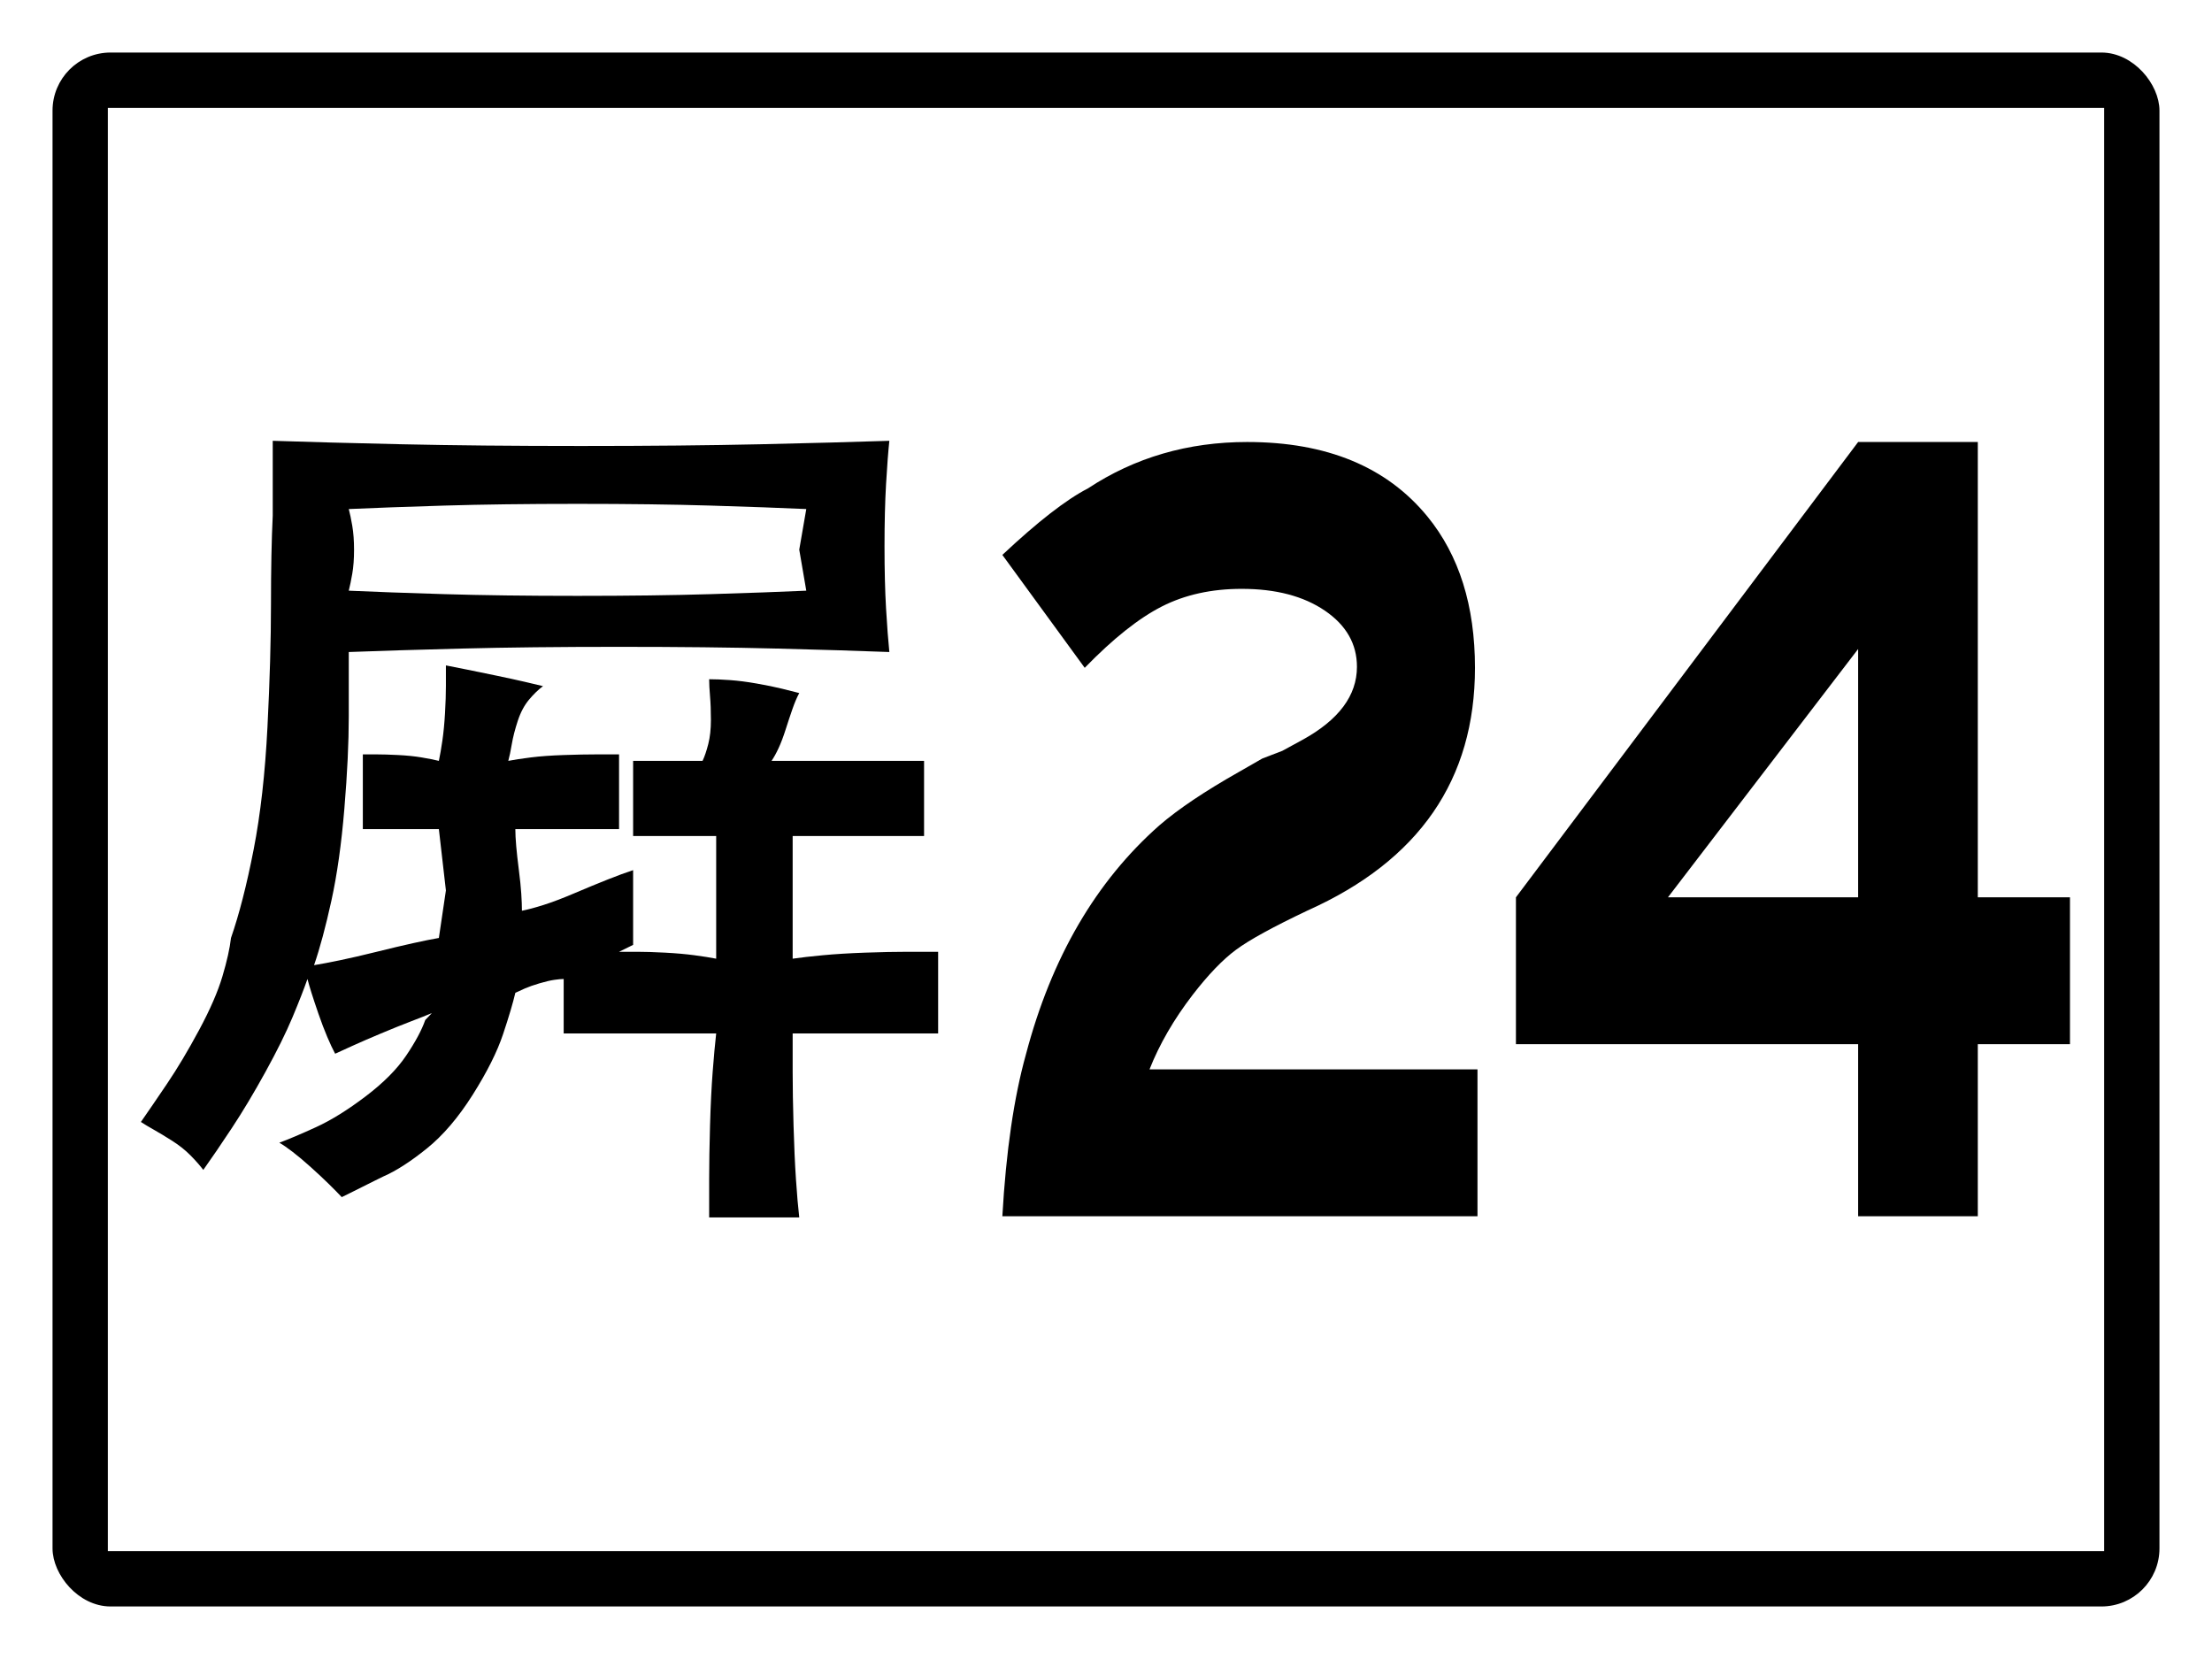
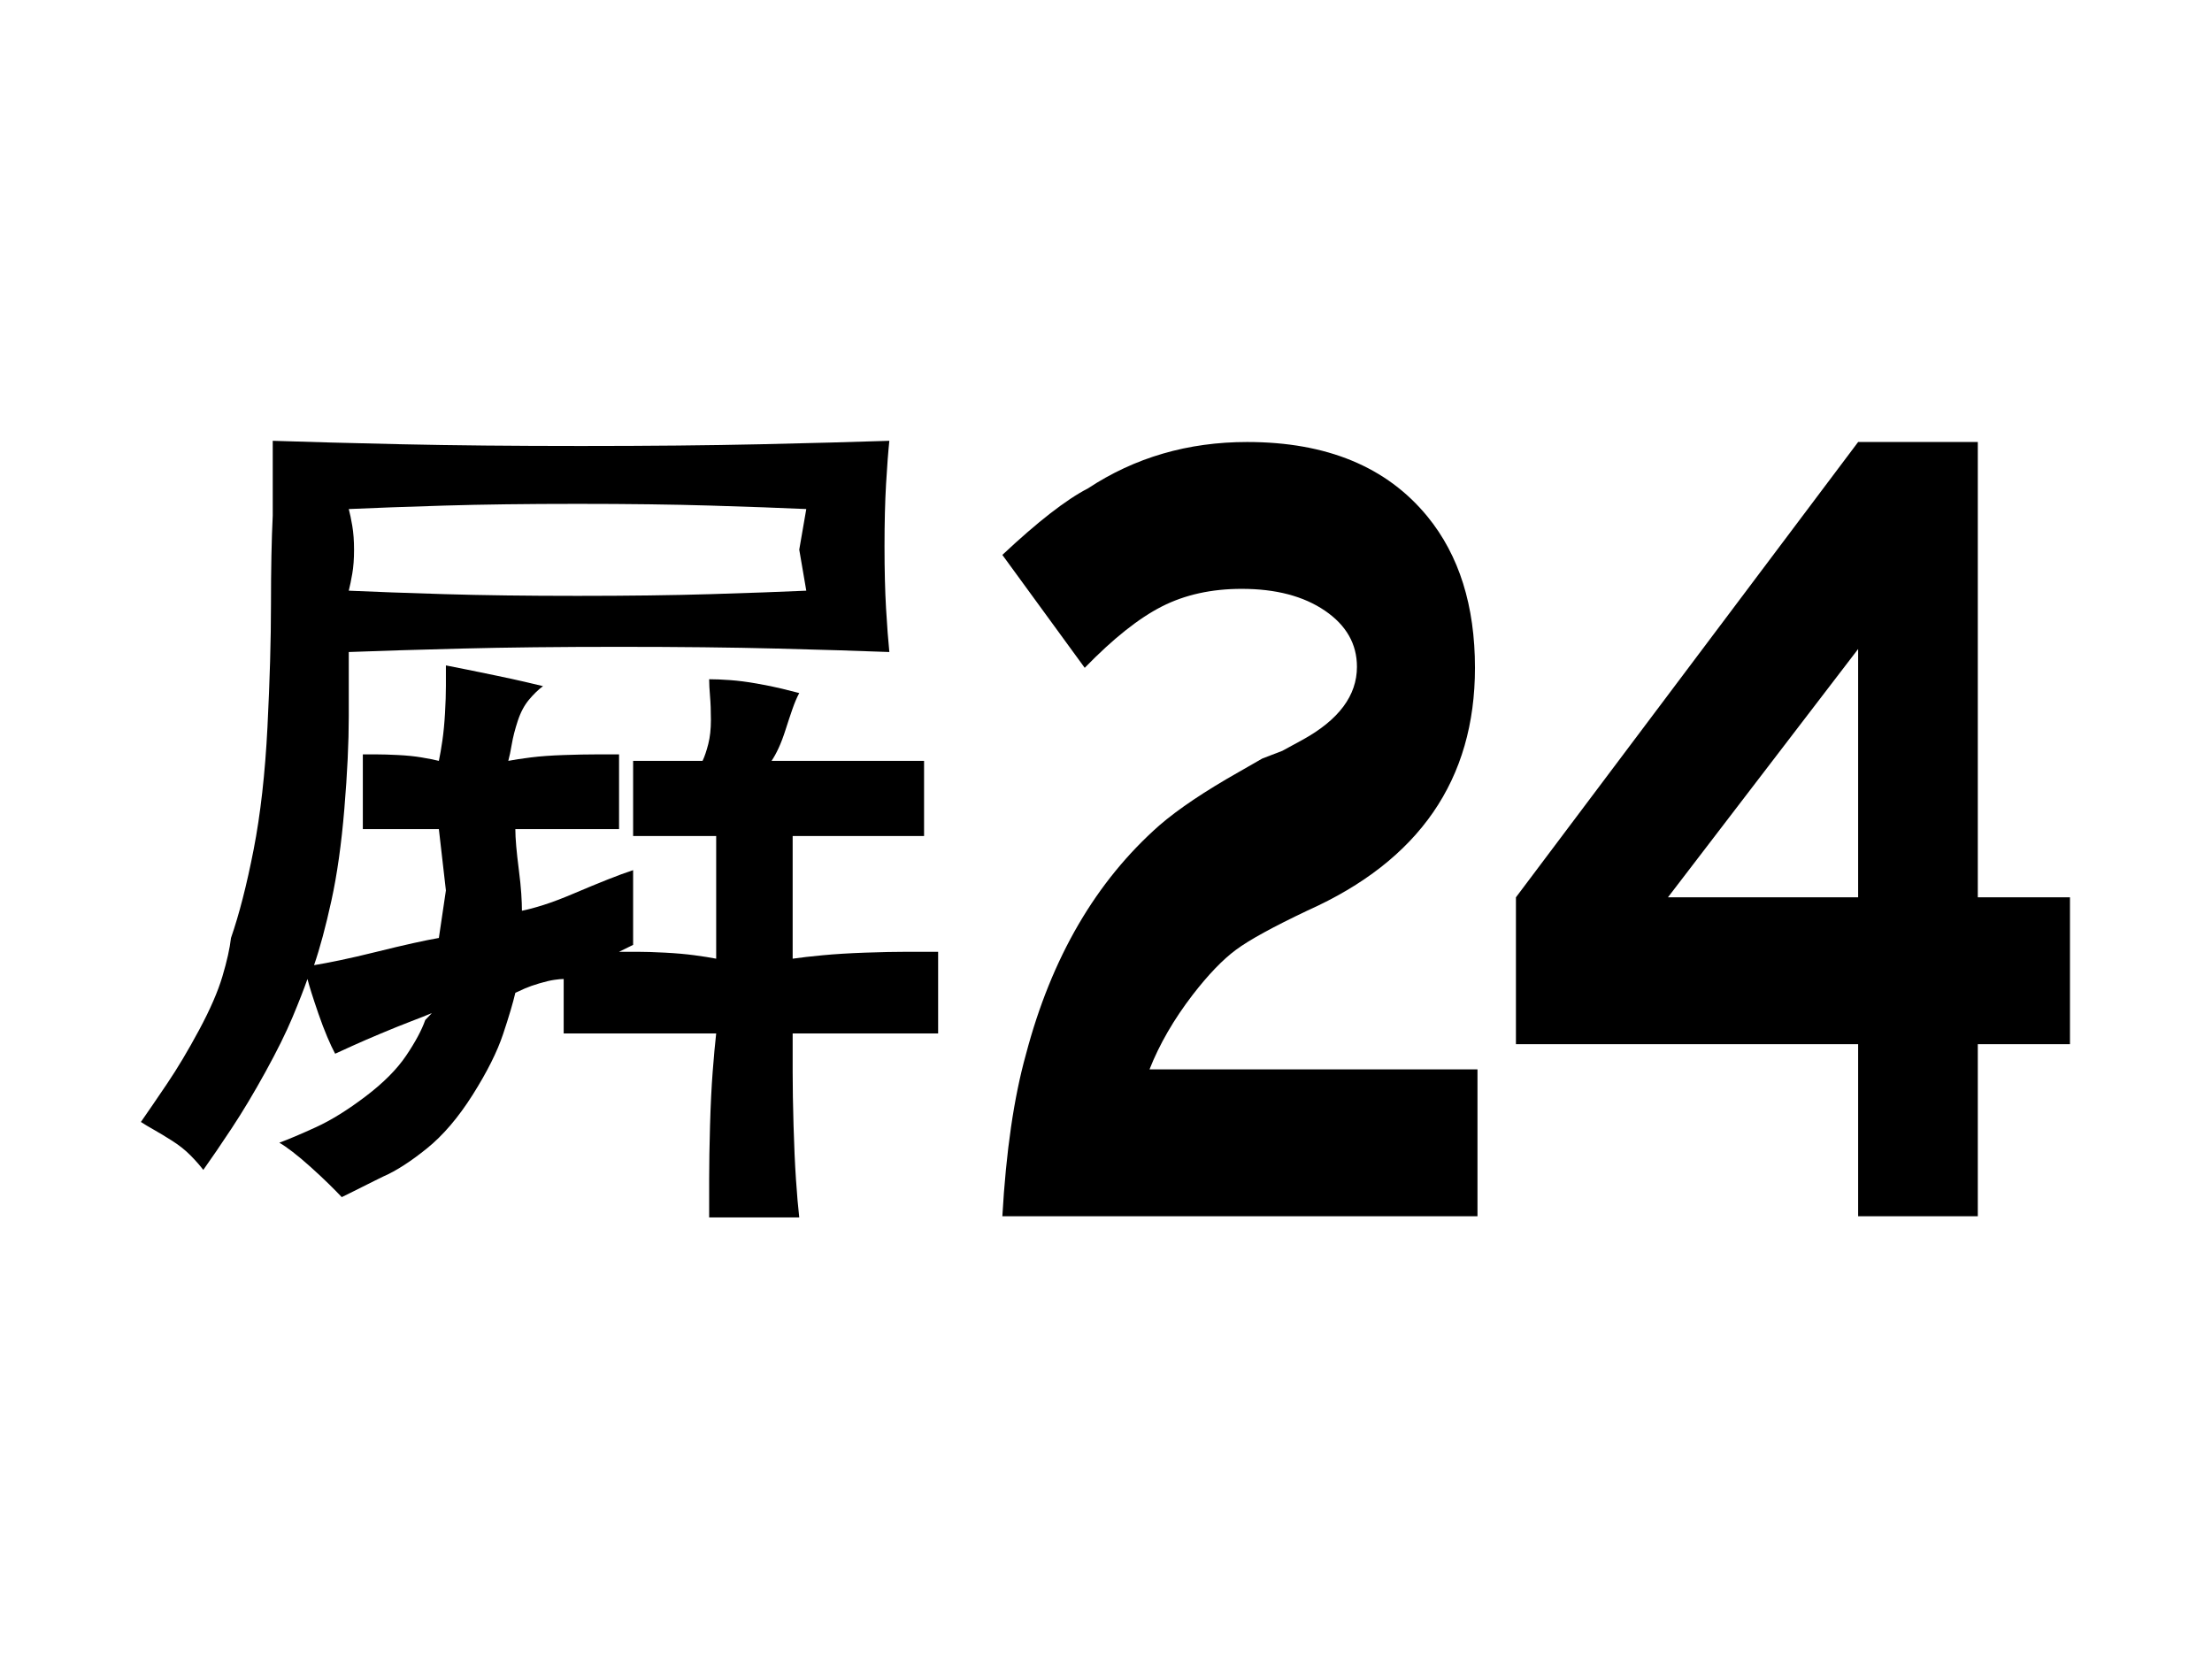
<svg xmlns="http://www.w3.org/2000/svg" baseProfile="full" height="300px" version="1.1" viewBox="0 0 400 300" width="400px">
  <defs />
-   <rect fill="rgb(255,255,255)" height="300px" rx="0" ry="0" width="400px" x="0" y="0" />
-   <rect fill="#000000" height="280px" rx="10" ry="10" stroke="#000000" width="380px" x="10" y="10" />
  <rect fill="#ffffff" height="260px" rx="0" ry="0" stroke="#ffffff" width="360px" x="20" y="20" />
  <path d="M 63.069 106.814  Q 63.387 105.565 63.705 103.729  Q 64.023 101.894 64.023 99.433  Q 64.023 96.973 63.705 95.098  Q 63.387 93.224 63.069 92.052  Q 69.983 91.74 80.315 91.427  Q 90.646 91.115 104.435 91.115  Q 118.224 91.115 128.555 91.427  Q 138.887 91.74 145.801 92.052  L 144.53 99.394  L 145.801 106.814  Q 138.887 107.127 128.555 107.439  Q 118.224 107.752 104.435 107.752  Q 90.646 107.752 80.315 107.439  Q 69.983 107.127 63.069 106.814  M 160.822 79.711  Q 151.444 80.023 137.496 80.336  Q 123.549 80.648 105.071 80.648  Q 86.593 80.648 72.646 80.336  Q 58.698 80.023 49.32 79.711  Q 49.32 80.961 49.32 82.64  Q 49.32 84.319 49.32 86.467  Q 49.32 88.615 49.32 90.334  Q 49.32 92.052 49.32 93.224  Q 49.002 99.707 49.002 109.275  Q 49.002 118.843 48.366 131.457  Q 47.731 144.072 45.863 153.64  Q 43.995 163.208 41.77 169.613  Q 41.452 172.425 40.22 176.565  Q 38.989 180.705 36.008 186.25  Q 33.028 191.796 30.207 195.975  Q 27.385 200.153 25.478 202.887  Q 26.432 203.512 27.823 204.293  Q 29.213 205.074 31.121 206.285  Q 33.028 207.496 34.419 208.902  Q 35.81 210.307 36.763 211.557  Q 38.989 208.433 41.929 203.981  Q 44.87 199.529 48.009 193.827  Q 51.148 188.125 52.896 183.946  Q 54.645 179.767 55.599 177.033  Q 55.837 177.971 56.314 179.494  Q 56.791 181.017 57.585 183.321  Q 58.38 185.625 59.175 187.5  Q 59.97 189.375 60.605 190.546  Q 61.798 189.999 63.864 189.062  Q 65.93 188.125 68.91 186.875  Q 71.891 185.625 74.235 184.727  Q 76.58 183.829 78.09 183.204  L 76.898 184.454  Q 75.944 187.188 73.44 190.898  Q 70.937 194.608 66.089 198.279  Q 61.241 201.95 57.148 203.825  Q 53.055 205.699 50.512 206.636  Q 51.466 207.183 52.896 208.277  Q 54.327 209.37 56.195 211.049  Q 58.062 212.729 59.493 214.135  Q 60.923 215.541 61.798 216.478  Q 62.433 216.166 63.387 215.697  Q 64.341 215.228 65.573 214.603  Q 66.804 213.979 67.758 213.51  Q 68.712 213.041 69.348 212.729  Q 72.765 211.245 77.176 207.691  Q 81.586 204.137 85.481 197.966  Q 89.375 191.796 90.964 187.031  Q 92.554 182.267 93.19 179.533  Q 93.825 179.22 94.898 178.752  Q 95.971 178.283 97.561 177.815  Q 99.15 177.346 100.223 177.19  Q 101.296 177.033 101.932 177.033  L 101.932 186.875  Q 104.157 186.875 107.574 186.875  Q 110.992 186.875 115.72 186.875  Q 120.449 186.875 123.866 186.875  Q 127.284 186.875 129.509 186.875  Q 129.191 189.687 128.873 193.827  Q 128.555 197.966 128.397 203.512  Q 128.238 209.058 128.238 213.237  Q 128.238 217.415 128.238 220.149  L 144.53 220.149  Q 144.212 217.415 143.934 213.237  Q 143.655 209.058 143.497 203.512  Q 143.338 197.966 143.338 193.827  Q 143.338 189.687 143.338 186.875  Q 145.483 186.875 148.782 186.875  Q 152.08 186.875 156.451 186.875  Q 160.822 186.875 164.12 186.875  Q 167.418 186.875 169.643 186.875  L 169.643 172.113  Q 167.418 172.113 164.12 172.113  Q 160.822 172.113 156.451 172.269  Q 152.08 172.425 148.782 172.738  Q 145.483 173.05 143.338 173.362  Q 143.338 171.488 143.338 168.715  Q 143.338 165.942 143.338 162.232  Q 143.338 158.522 143.338 155.749  Q 143.338 152.976 143.338 151.18  Q 145.165 151.18 148.146 151.18  Q 151.126 151.18 155.219 151.18  Q 159.312 151.18 162.292 151.18  Q 165.272 151.18 167.1 151.18  L 167.1 137.589  Q 164.954 137.589 161.656 137.589  Q 158.358 137.589 153.788 137.589  Q 149.219 137.589 145.642 137.589  Q 142.066 137.589 139.523 137.589  Q 140.159 136.652 140.794 135.285  Q 141.43 133.918 142.066 131.926  Q 142.702 129.934 143.298 128.216  Q 143.894 126.498 144.53 125.326  Q 143.338 125.014 141.43 124.545  Q 139.523 124.076 136.86 123.608  Q 134.198 123.139 132.013 122.983  Q 129.827 122.827 128.238 122.827  Q 128.238 124.076 128.397 125.912  Q 128.555 127.747 128.555 130.208  Q 128.555 132.668 128.079 134.543  Q 127.602 136.417 127.045 137.589  Q 125.774 137.589 124.025 137.589  Q 122.277 137.589 120.25 137.589  Q 118.224 137.589 116.833 137.589  Q 115.442 137.589 114.489 137.589  L 114.489 151.18  Q 115.76 151.18 117.628 151.18  Q 119.495 151.18 121.999 151.18  Q 124.502 151.18 126.37 151.18  Q 128.238 151.18 129.509 151.18  L 129.509 161.021  L 129.509 173.362  Q 127.92 173.05 125.575 172.738  Q 123.231 172.425 120.25 172.269  Q 117.27 172.113 115.244 172.113  Q 113.217 172.113 111.945 172.113  L 114.489 170.863  Q 114.489 169.613 114.489 167.934  Q 114.489 166.255 114.489 164.107  Q 114.489 161.959 114.489 160.24  Q 114.489 158.522 114.489 157.35  Q 112.581 157.975 109.919 159.03  Q 107.256 160.084 103.958 161.49  Q 100.66 162.896 98.316 163.638  Q 95.971 164.38 94.382 164.692  Q 94.382 163.443 94.263 161.607  Q 94.143 159.772 93.825 157.311  Q 93.508 154.851 93.349 153.015  Q 93.19 151.18 93.19 149.93  Q 94.7 149.93 97.084 149.93  Q 99.468 149.93 102.568 149.93  Q 105.667 149.93 108.051 149.93  Q 110.435 149.93 111.945 149.93  L 111.945 136.417  Q 110.435 136.417 107.892 136.417  Q 105.349 136.417 101.932 136.535  Q 98.514 136.652 96.011 136.964  Q 93.508 137.277 91.918 137.589  Q 92.236 136.417 92.554 134.543  Q 92.872 132.668 93.627 130.364  Q 94.382 128.06 95.653 126.537  Q 96.925 125.014 98.196 124.076  Q 96.925 123.764 94.898 123.295  Q 92.872 122.827 89.891 122.202  Q 86.911 121.577 84.567 121.108  Q 82.222 120.64 80.633 120.327  Q 80.633 121.889 80.633 124.037  Q 80.633 126.185 80.474 128.958  Q 80.315 131.731 79.997 133.918  Q 79.679 136.105 79.361 137.589  Q 78.09 137.277 76.222 136.964  Q 74.354 136.652 72.01 136.535  Q 69.665 136.417 68.116 136.417  Q 66.566 136.417 65.612 136.417  L 65.612 149.93  Q 66.566 149.93 68.116 149.93  Q 69.665 149.93 72.01 149.93  Q 74.354 149.93 76.222 149.93  Q 78.09 149.93 79.361 149.93  L 80.633 161.021  L 79.361 169.613  Q 77.533 169.926 74.712 170.551  Q 71.891 171.175 68.116 172.113  Q 64.341 173.05 61.519 173.636  Q 58.698 174.222 56.791 174.534  Q 58.38 169.926 59.93 162.857  Q 61.48 155.788 62.274 146.22  Q 63.069 136.652 63.069 129.583  Q 63.069 122.514 63.069 117.906  Q 71.255 117.593 83.454 117.281  Q 95.653 116.968 111.945 116.968  Q 128.238 116.968 140.477 117.281  Q 152.715 117.593 160.822 117.906  Q 160.504 114.781 160.226 110.017  Q 159.948 105.252 159.948 98.808  Q 159.948 92.364 160.226 87.561  Q 160.504 82.757 160.822 79.711  " />
  <path d="M 267.176 219.932  L 181.258 219.932  Q 182.257 202.371 185.527 190.643  Q 192.429 164.453 209.64 149.262  Q 214.772 144.826 224.126 139.539  L 228.259 137.169  L 231.892 135.772  L 235.57 133.766  Q 245.379 128.358 245.379 120.58  Q 245.379 114.382 239.589 110.432  Q 233.799 106.483 224.535 106.483  Q 216.361 106.483 210.094 109.673  Q 203.828 112.863 196.153 120.763  L 181.258 100.345  Q 190.84 91.352 196.743 88.314  Q 209.458 79.928 225.534 79.928  Q 247.104 79.928 258.139 93.418  Q 266.722 103.93 266.722 120.763  Q 266.722 151.085 236.478 164.635  Q 227.123 169.071 223.513 171.745  Q 219.903 174.419 215.68 179.887  Q 210.548 186.572 207.869 193.377  L 267.176 193.377  L 267.176 219.932  " />
  <path d="M 374.317 188.82  L 357.65 188.82  L 357.65 219.932  L 336.01 219.932  L 336.01 188.82  L 274.128 188.82  L 274.128 162.265  L 336.01 79.928  L 357.65 79.928  L 357.65 162.265  L 374.317 162.265  L 374.317 188.82  M 336.01 162.265  L 336.01 117.36  L 301.616 162.265  L 336.01 162.265  " />
</svg>